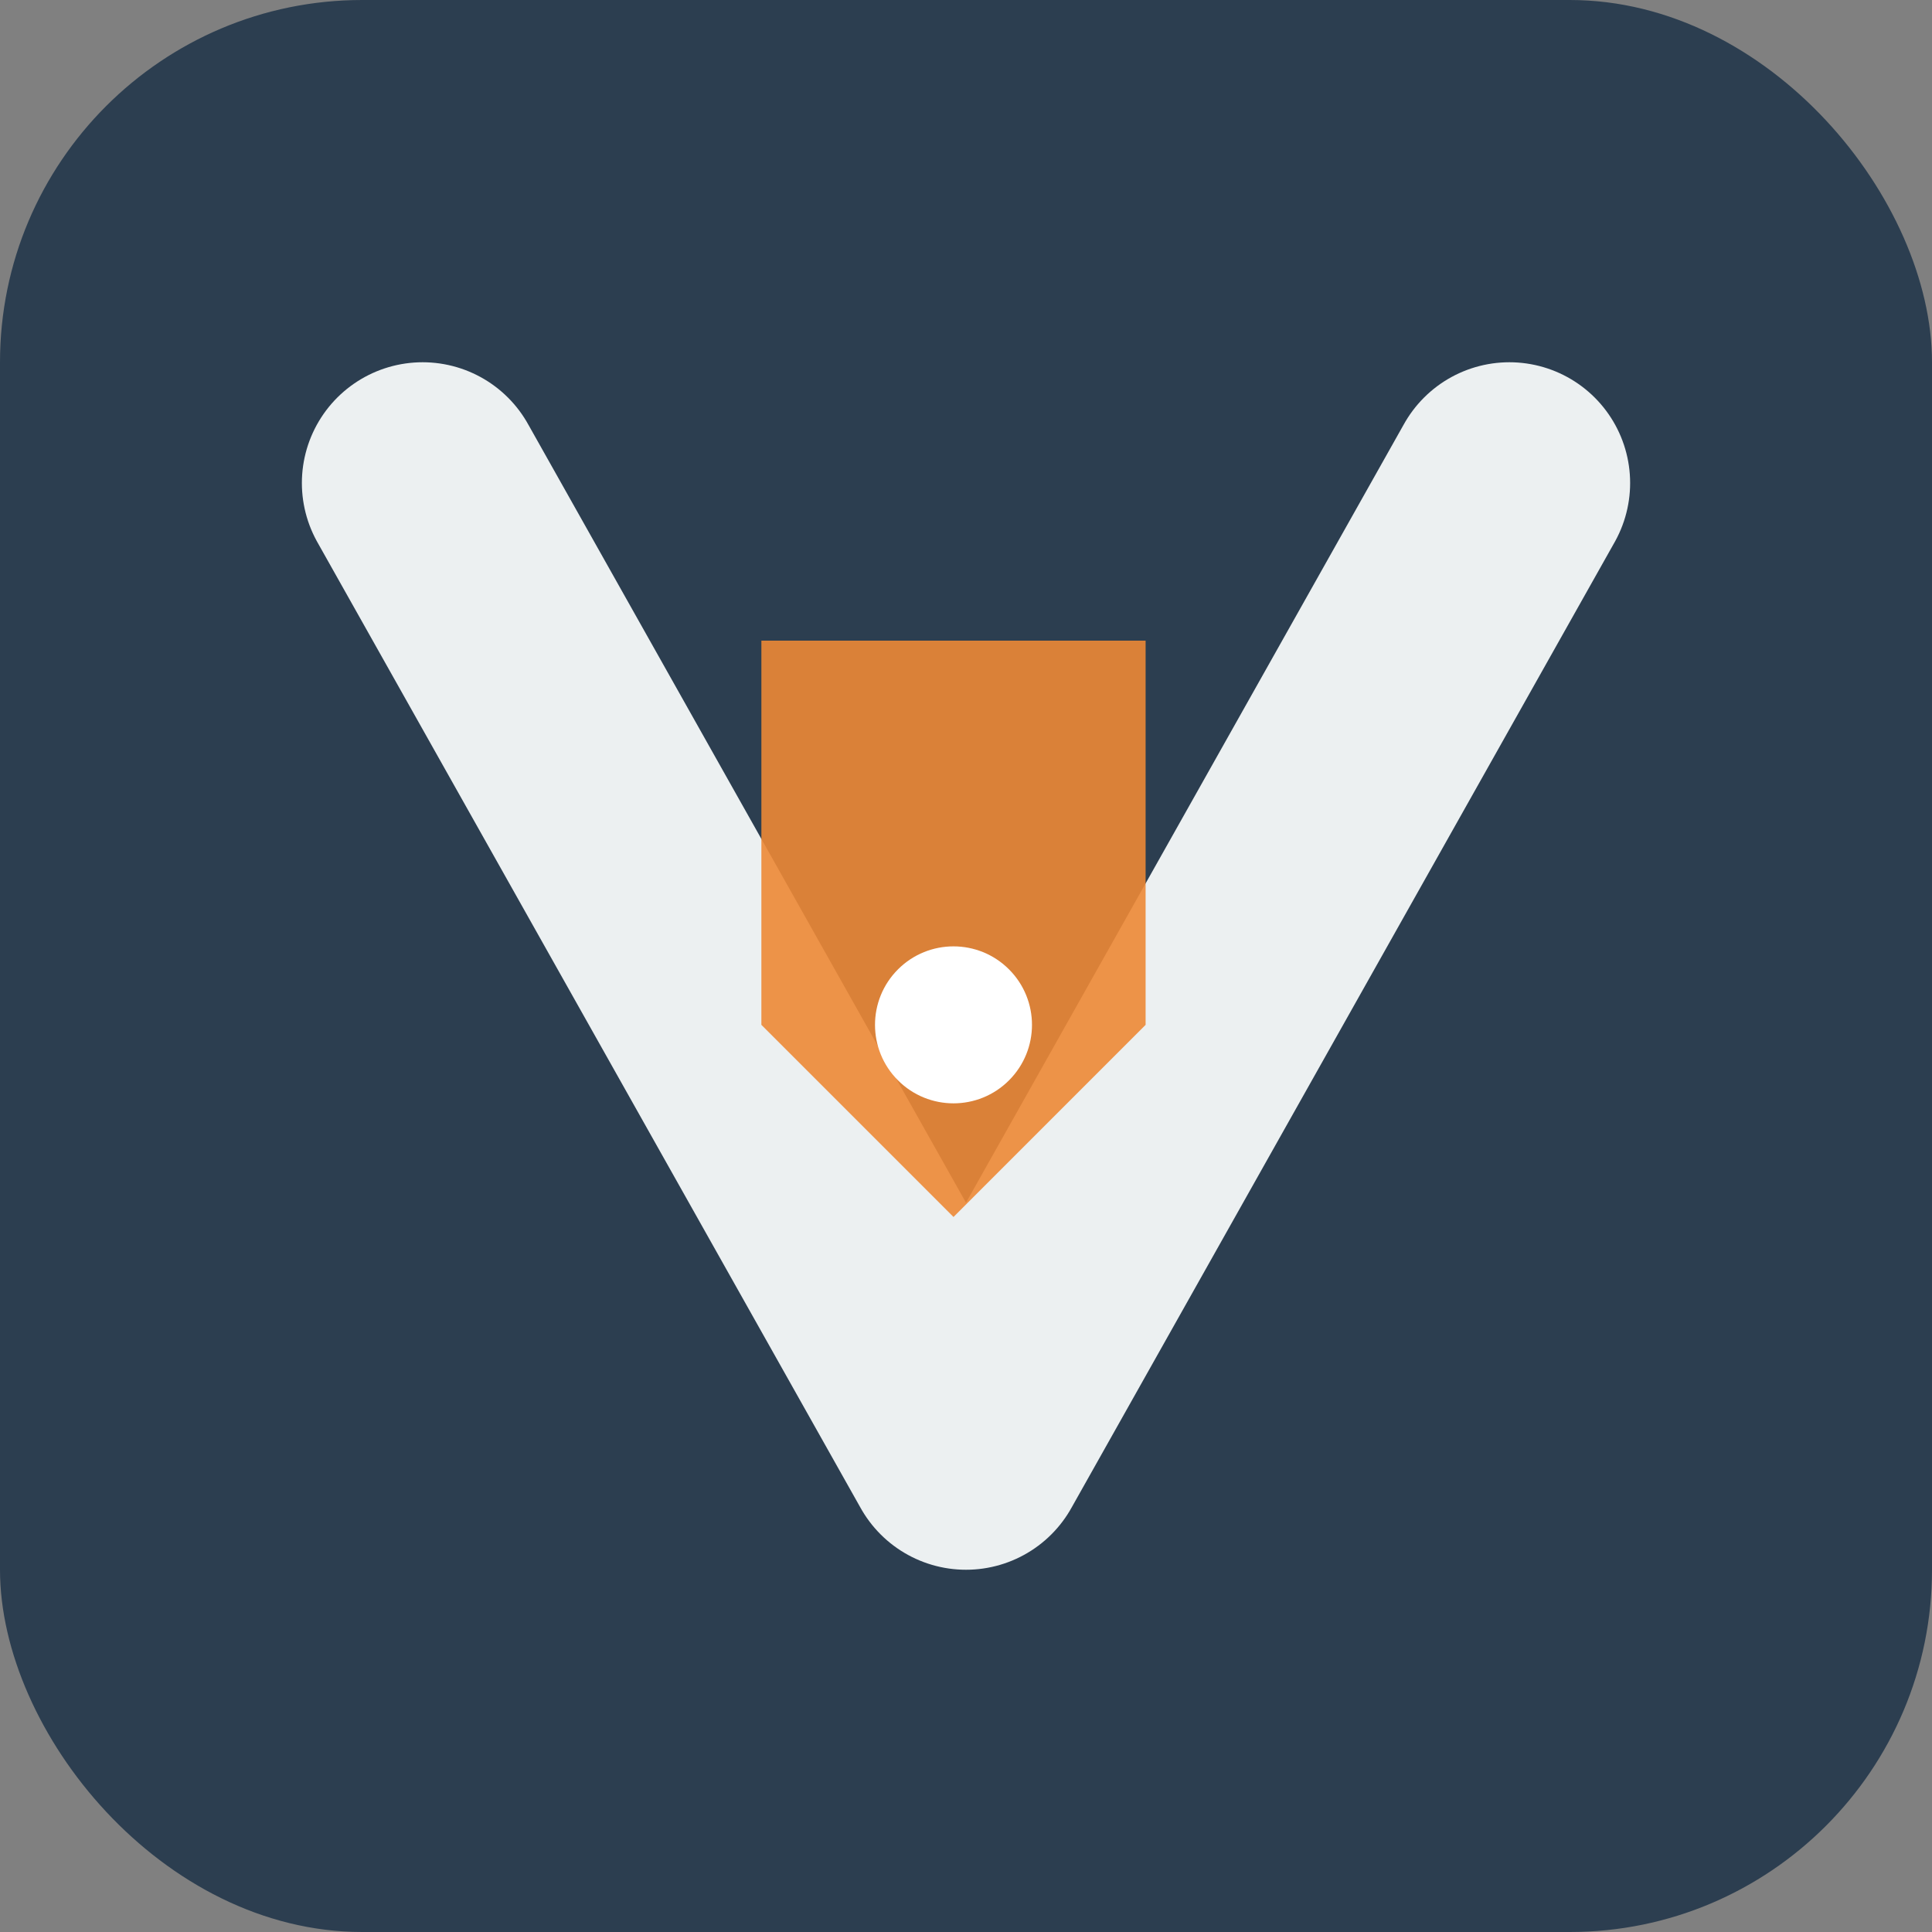
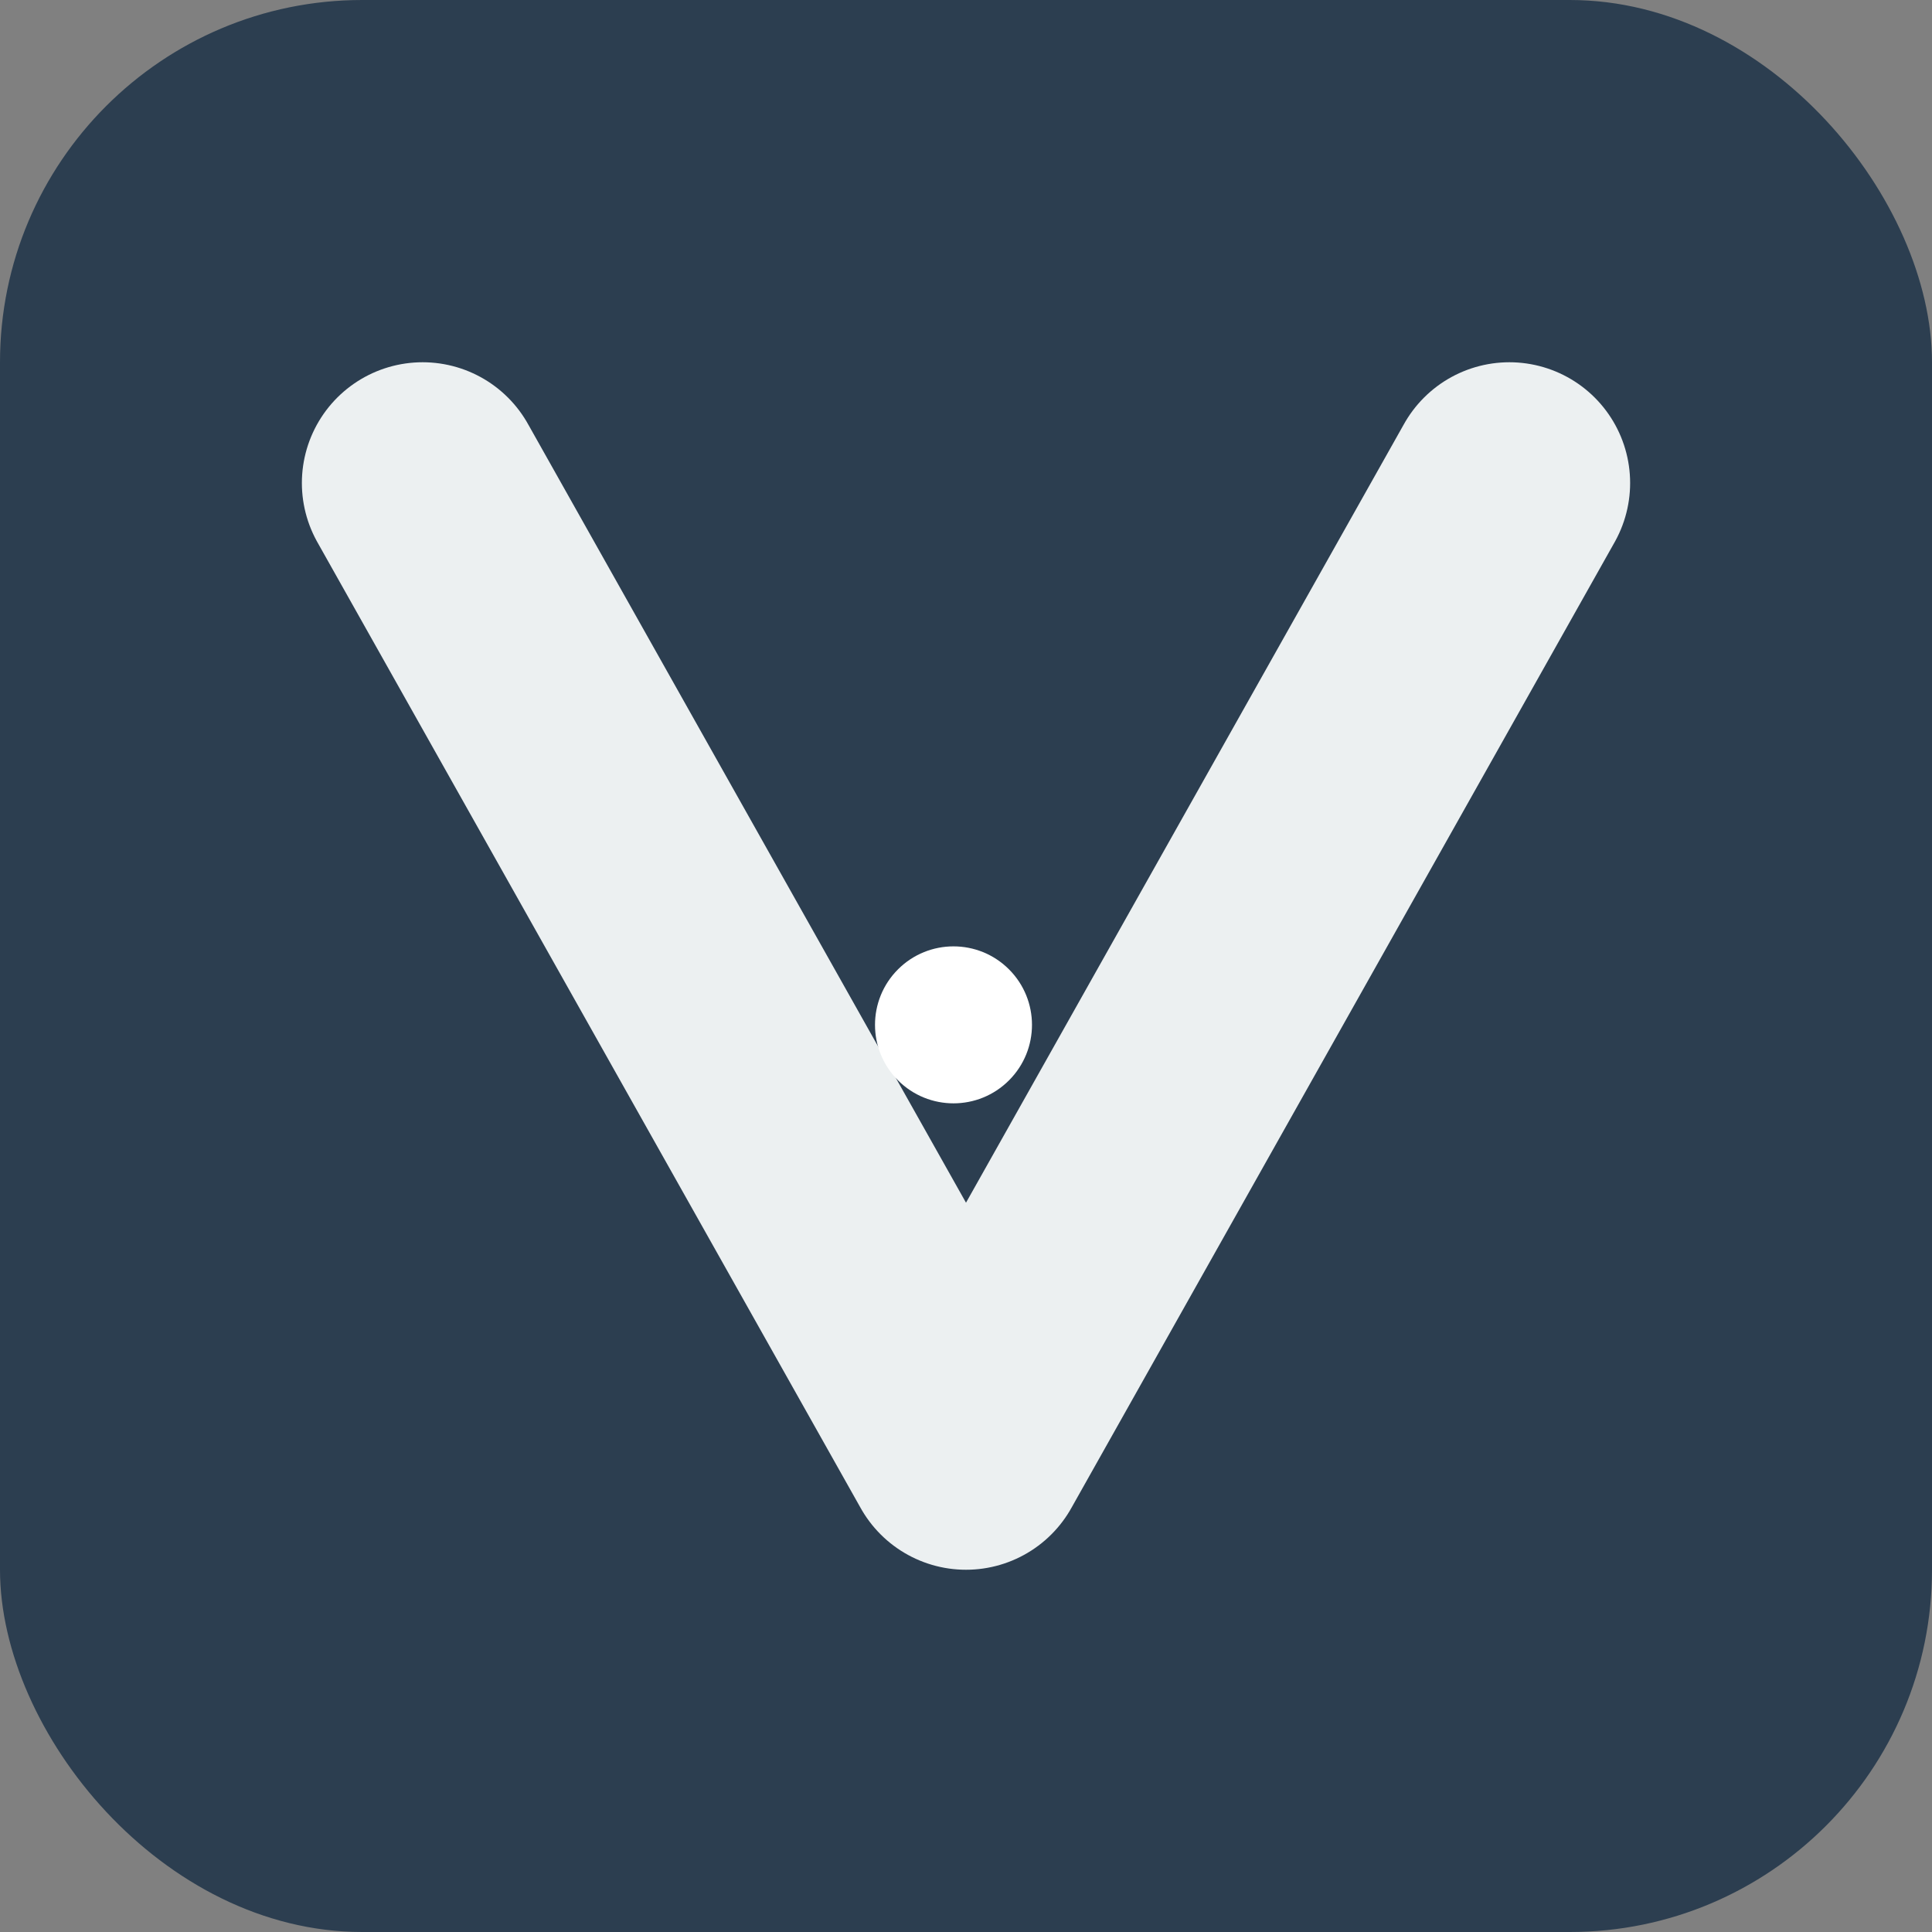
<svg xmlns="http://www.w3.org/2000/svg" viewBox="0 0 32 32">
  <rect x="0" y="0" width="32" height="32" fill="#808080" stroke="none" />
  <rect width="32" height="32" rx="6" fill="#2C3E50" />
  <path d="M7 8L16 24L25 8" stroke="#ECF0F1" stroke-width="4" stroke-linecap="round" stroke-linejoin="round" fill="none" />
  <g transform="translate(16.5 14.5) rotate(-135) translate(-16 -16)">
-     <path d="M12.5 11.5L17 11.5L21.5 16L17 20.5L12.5 16Z" fill="#ED8936" opacity="0.9" />
    <circle cx="14.75" cy="13.75" r="1.3" fill="white" />
  </g>
</svg>